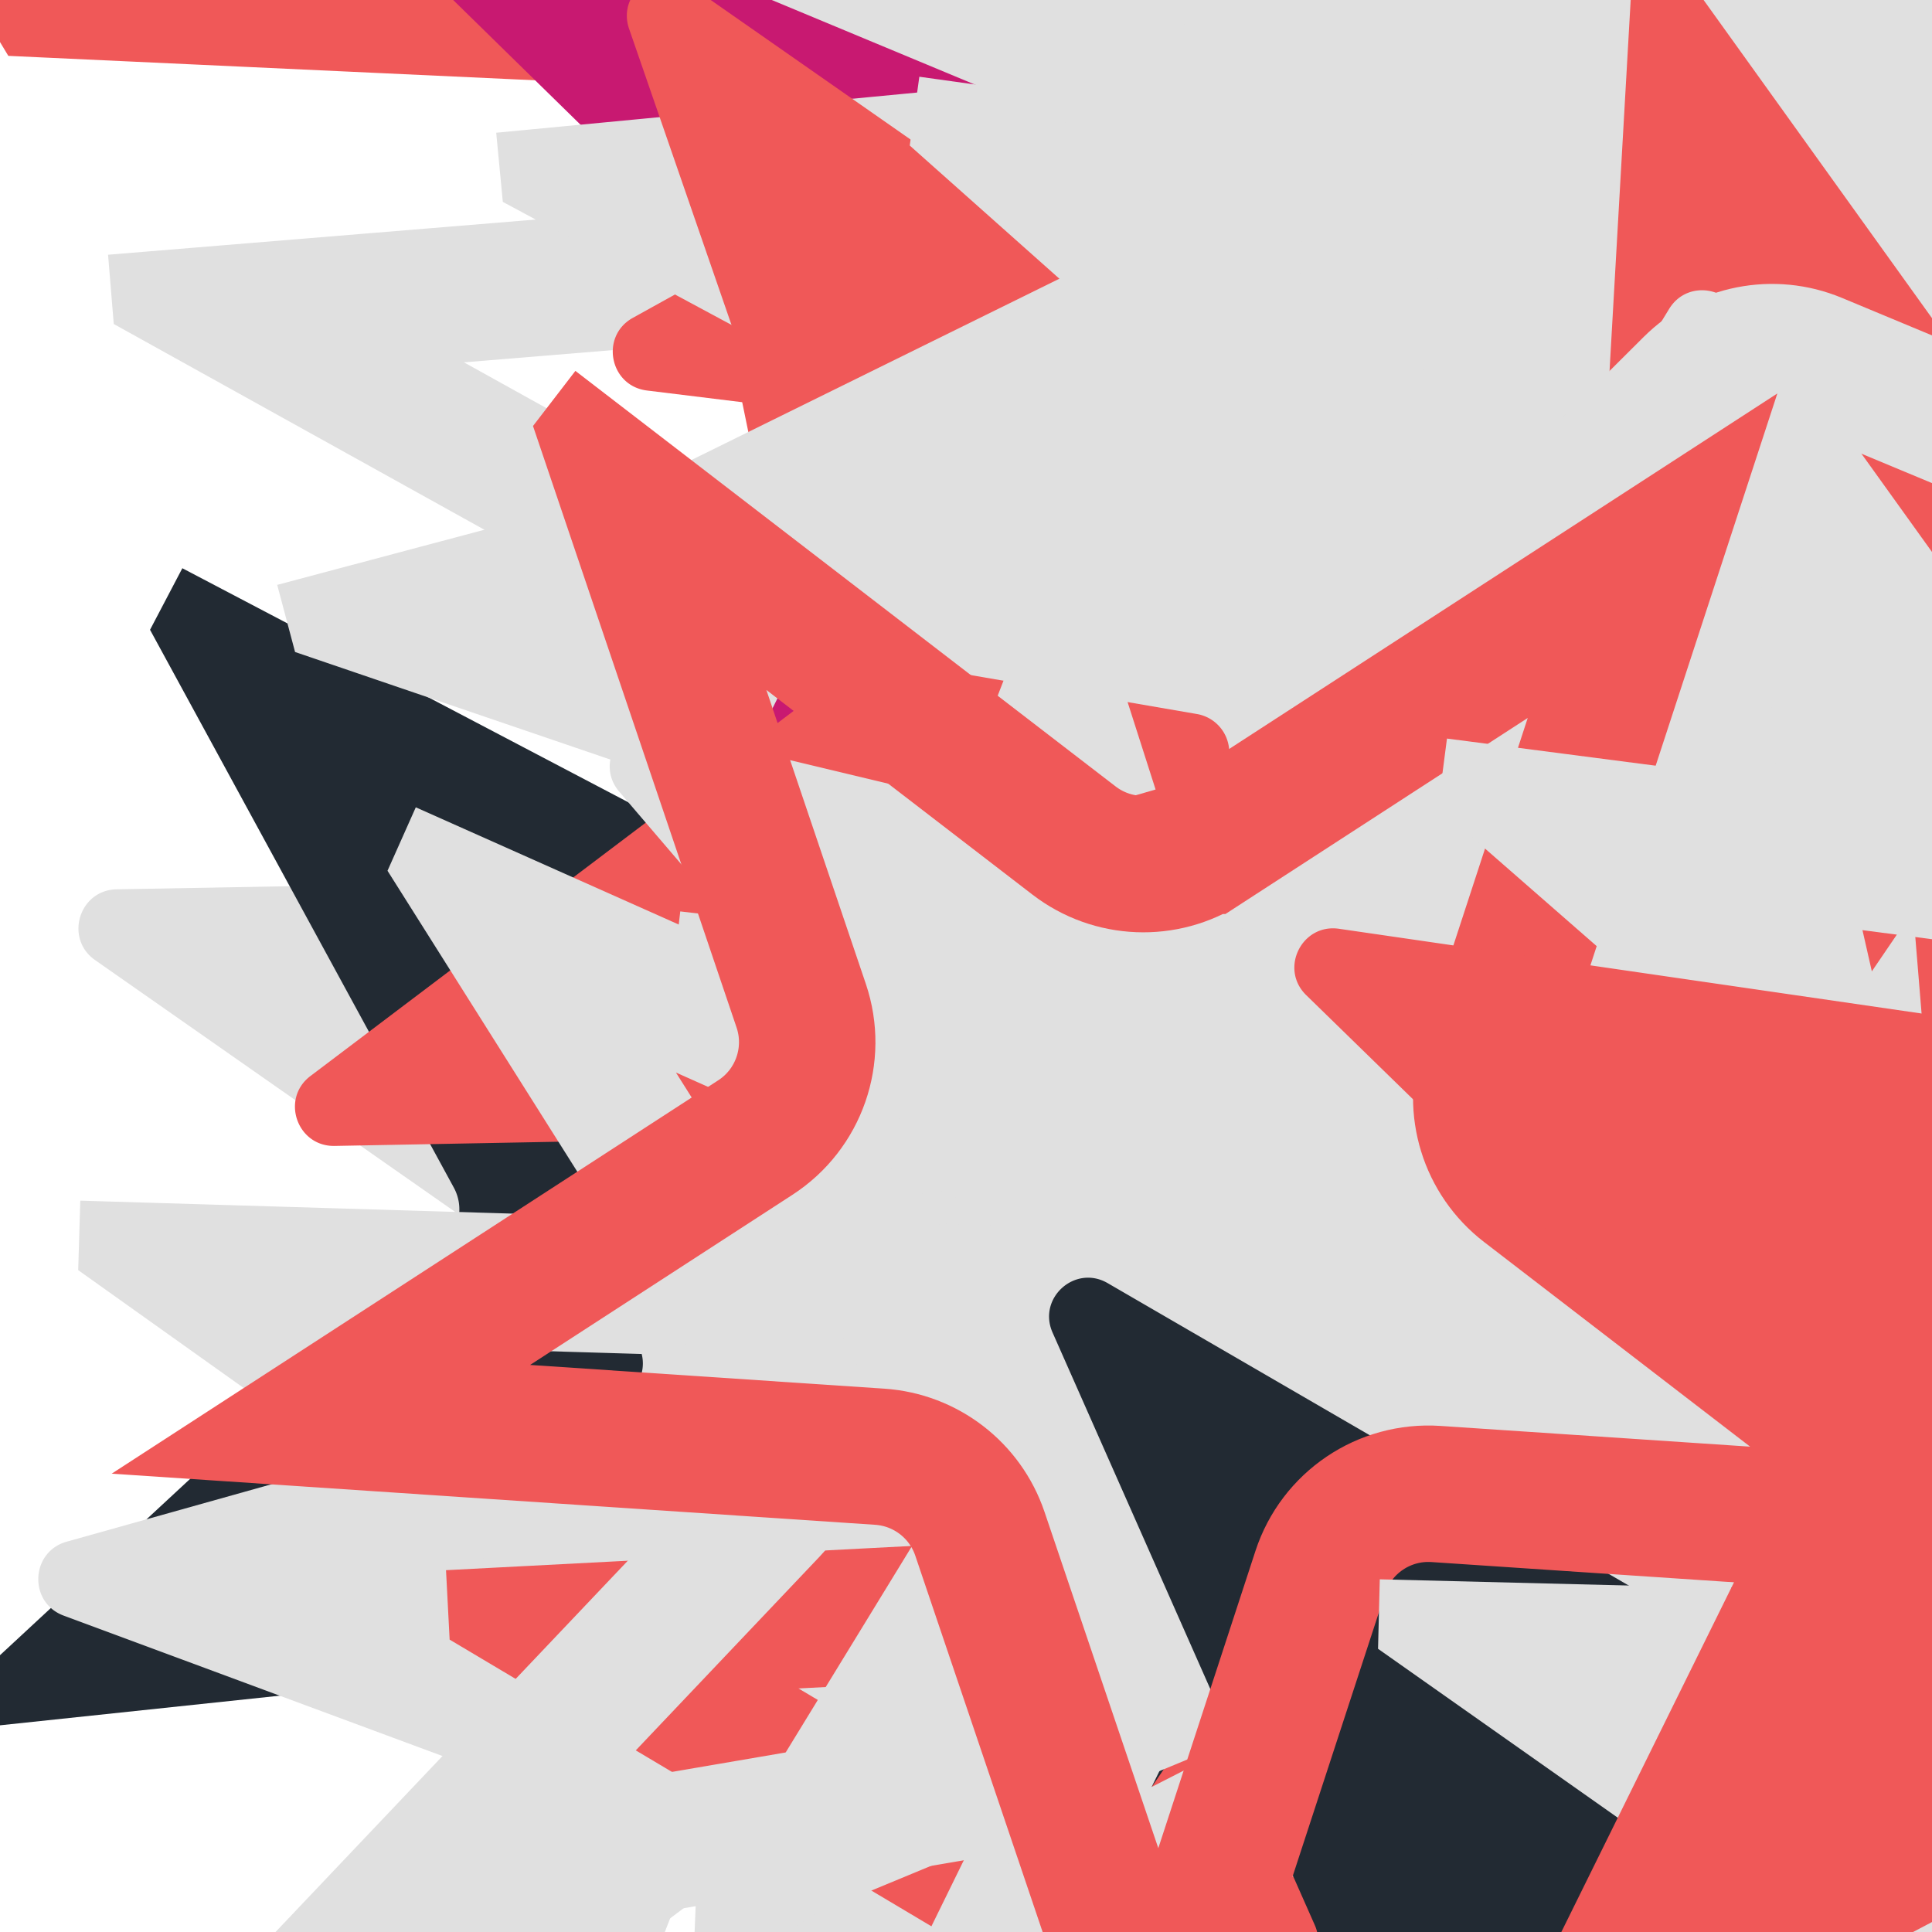
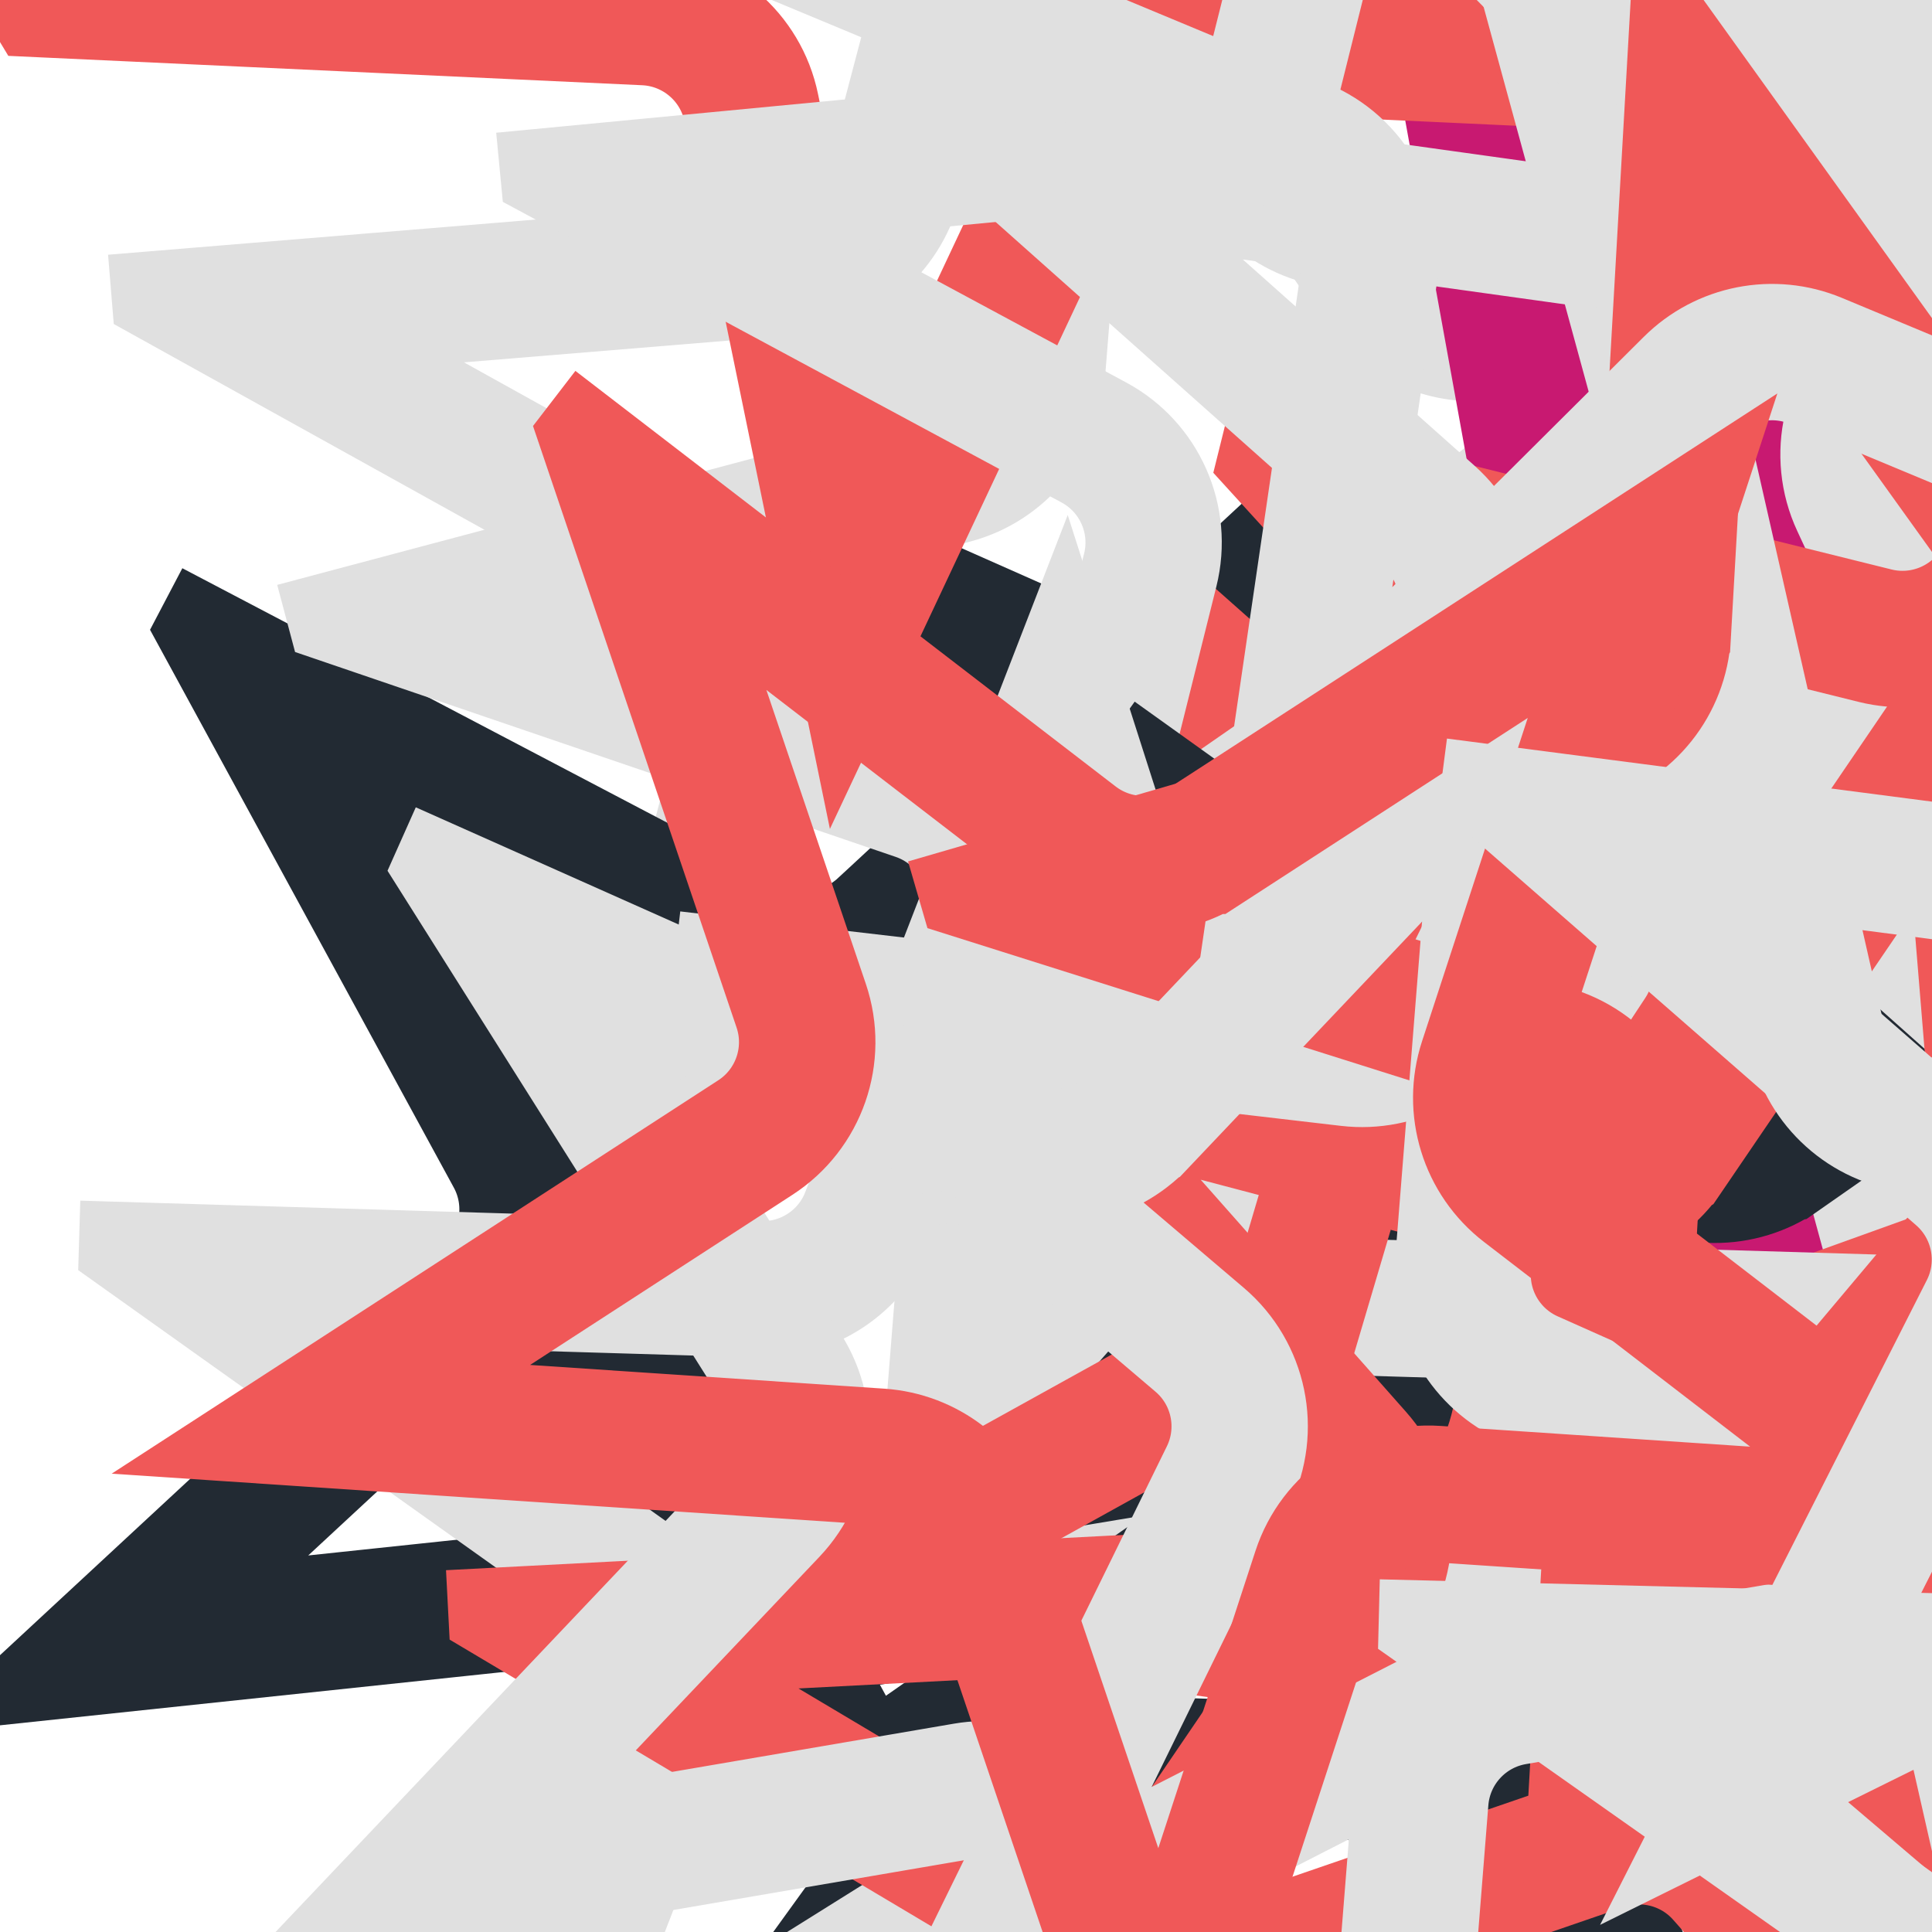
<svg xmlns="http://www.w3.org/2000/svg" xmlns:xlink="http://www.w3.org/1999/xlink" version="1.1" viewBox="0 0 800 800">
  <defs>
    <symbol id="bbburst-shape-4" viewBox="0 0 149 143">
-       <path d="M71.647 2.781c.898-2.764 4.808-2.764 5.706 0l15.445 47.534a3 3 0 0 0 2.853 2.073h49.98c2.906 0 4.115 3.719 1.764 5.427L106.96 87.193a2.999 2.999 0 0 0-1.09 3.354l15.445 47.534c.898 2.764-2.266 5.062-4.617 3.354l-40.435-29.378a3 3 0 0 0-3.526 0l-40.435 29.378c-2.351 1.708-5.515-.59-4.617-3.354L43.13 90.547a3 3 0 0 0-1.09-3.354L1.605 57.815c-2.35-1.708-1.142-5.427 1.764-5.427h49.98a3 3 0 0 0 2.853-2.073L71.647 2.781Z" />
-     </symbol>
+       </symbol>
    <symbol id="bbburst-shape-12" viewBox="0 0 170 151">
      <path d="M69.373 54.212 85 10.003l15.627 44.209c1.413 3.996 5.19 6.667 9.428 6.667h49.312l-39.149 26.145c-3.803 2.54-5.399 7.337-3.875 11.649l15.179 42.94-40.968-27.36c-3.362-2.245-7.745-2.245-11.107 0l-40.968 27.36 15.178-42.94c1.524-4.312-.071-9.109-3.875-11.649L10.633 60.88h49.311c4.238-0 8.016-2.671 9.428-6.667Z" stroke-width="12" />
    </symbol>
  </defs>
  <use xlink:href="#bbburst-shape-4" width="41.821" opacity="0.347" transform="matrix(0.956,-0.294,0.294,0.956,549.139,87.852)" fill="#f05858" />
  <use xlink:href="#bbburst-shape-4" width="42.134" opacity="0.21" transform="matrix(0.794,-0.607,0.607,0.794,96.225,447.886)" fill="#e0e0e0" />
  <use xlink:href="#bbburst-shape-12" width="42.665" opacity="0.151" transform="matrix(0.997,-0.082,0.082,0.997,19.904,-196.578)" fill="none" stroke="#e0e0e0" />
  <use xlink:href="#bbburst-shape-4" width="46.885" opacity="0.556" transform="matrix(0.875,-0.485,0.485,0.875,101.99,-119.828)" fill="#f05858" />
  <use xlink:href="#bbburst-shape-12" width="30.163" opacity="0.786" transform="matrix(0.914,0.405,-0.405,0.914,504.175,-57.324)" fill="none" stroke="#222a33" />
  <use xlink:href="#bbburst-shape-12" width="50.513" opacity="0.424" transform="matrix(0.991,0.131,-0.131,0.991,642.596,144.465)" fill="none" stroke="#e0e0e0" />
  <use xlink:href="#bbburst-shape-12" width="46.194" opacity="0.136" transform="matrix(0.845,-0.535,0.535,0.845,518.151,240.107)" fill="none" stroke="#f05858" />
  <use xlink:href="#bbburst-shape-12" width="54.606" opacity="0.284" transform="matrix(0.959,0.282,-0.282,0.959,259.178,236.772)" fill="none" stroke="#222a33" />
  <use xlink:href="#bbburst-shape-12" width="41.547" opacity="0.203" transform="matrix(0.969,-0.246,0.246,0.969,543.459,262.254)" fill="none" stroke="#222a33" />
  <use xlink:href="#bbburst-shape-4" width="44.755" opacity="0.126" transform="matrix(0.797,-0.604,0.604,0.797,489.775,-86.074)" fill="#e0e0e0" />
  <use xlink:href="#bbburst-shape-4" width="49.019" opacity="0.22" transform="matrix(1,-0.018,0.018,1,24.886,71.185)" fill="#e0e0e0" />
  <use xlink:href="#bbburst-shape-4" width="28.515" opacity="0.721" transform="matrix(0.794,0.608,-0.608,0.794,749.717,31.268)" fill="#e0e0e0" />
  <use xlink:href="#bbburst-shape-4" width="27.856" opacity="0.87" transform="matrix(0.906,0.423,-0.423,0.906,497.819,32.002)" fill="#f05858" />
  <use xlink:href="#bbburst-shape-12" width="51.164" opacity="0.343" transform="matrix(0.739,-0.673,0.673,0.739,394.273,34.14)" fill="none" stroke="#c81971" />
  <use xlink:href="#bbburst-shape-12" width="48.752" opacity="0.213" transform="matrix(0.886,0.465,-0.465,0.886,216.383,-33.136)" fill="none" stroke="#222a33" />
  <use xlink:href="#bbburst-shape-4" width="49.015" opacity="-0.045" transform="matrix(0.977,-0.211,0.211,0.977,628.088,-313.944)" fill="#c81971" />
  <use xlink:href="#bbburst-shape-12" width="54.184" opacity="0.258" transform="matrix(0.986,-0.164,0.164,0.986,368.991,337.949)" fill="none" stroke="#e0e0e0" />
  <use xlink:href="#bbburst-shape-4" width="35.402" opacity="0.371" transform="matrix(0.923,0.385,-0.385,0.923,435.398,287.774)" fill="#e0e0e0" />
  <use xlink:href="#bbburst-shape-4" width="42.608" opacity="0.61" transform="matrix(0.994,0.107,-0.107,0.994,437.296,-174.809)" fill="#e0e0e0" />
  <use xlink:href="#bbburst-shape-12" width="44.478" opacity="0.447" transform="matrix(0.966,-0.257,0.257,0.966,36.925,-50.484)" fill="none" stroke="#e0e0e0" />
  <use xlink:href="#bbburst-shape-4" width="31.362" opacity="0.203" transform="matrix(0.976,0.22,-0.22,0.976,831.103,-3.596)" fill="#e0e0e0" />
  <use xlink:href="#bbburst-shape-12" width="35.247" opacity="0.717" transform="matrix(0.868,-0.496,0.496,0.868,220.654,184.112)" fill="none" stroke="#c81971" />
  <use xlink:href="#bbburst-shape-12" width="56.917" opacity="0.279" transform="matrix(0.864,0.504,-0.504,0.864,811.297,-184.335)" fill="none" stroke="#c81971" />
  <use xlink:href="#bbburst-shape-4" width="43.389" opacity="0.211" transform="matrix(0.999,0.036,-0.036,0.999,460.304,-348.839)" fill="#c81971" />
  <use xlink:href="#bbburst-shape-12" width="43.817" opacity="-0.056" transform="matrix(0.856,-0.516,0.516,0.856,-167.729,-260.835)" fill="none" stroke="#f05858" />
  <use xlink:href="#bbburst-shape-12" width="29.734" opacity="0.789" transform="matrix(0.748,0.663,-0.663,0.748,686.926,1.781)" fill="none" stroke="#f05858" />
  <use xlink:href="#bbburst-shape-4" width="65.945" opacity="-0.042" transform="matrix(0.963,-0.27,0.27,0.963,-70.097,356.879)" fill="#e0e0e0" />
  <use xlink:href="#bbburst-shape-12" width="30.613" opacity="0.785" transform="matrix(0.822,-0.57,0.57,0.822,250.757,112.412)" fill="none" stroke="#e0e0e0" />
  <use xlink:href="#bbburst-shape-12" width="38.211" opacity="0.115" transform="matrix(0.979,0.202,-0.202,0.979,664.885,-338.576)" fill="none" stroke="#e0e0e0" />
  <use xlink:href="#bbburst-shape-4" width="35.389" opacity="0.571" transform="matrix(0.908,0.419,-0.419,0.908,457.505,198.01)" fill="#e0e0e0" />
  <use xlink:href="#bbburst-shape-4" width="42.362" opacity="0.099" transform="matrix(0.989,0.146,-0.146,0.989,213.706,-337.002)" fill="#c81971" />
  <use xlink:href="#bbburst-shape-4" width="42.921" opacity="0.509" transform="matrix(0.987,-0.162,0.162,0.987,501.949,-107.128)" fill="#222a33" />
  <use xlink:href="#bbburst-shape-12" width="44.283" opacity="0.336" transform="matrix(0.995,-0.095,0.095,0.995,176.69,-246.486)" fill="none" stroke="#e0e0e0" />
  <use xlink:href="#bbburst-shape-12" width="32.098" opacity="0.626" transform="matrix(0.971,0.241,-0.241,0.971,582.354,-126.353)" fill="none" stroke="#f05858" />
  <use xlink:href="#bbburst-shape-4" width="41.312" opacity="0.416" transform="matrix(0.872,-0.49,0.49,0.872,299.785,-175.187)" fill="#e0e0e0" />
  <use xlink:href="#bbburst-shape-4" width="38.444" opacity="0.362" transform="matrix(0.936,0.353,-0.353,0.936,667.42,267.171)" fill="#f05858" />
  <use xlink:href="#bbburst-shape-12" width="30.769" opacity="0.925" transform="matrix(0.813,0.582,-0.582,0.813,646.173,44.229)" fill="none" stroke="#222a33" />
  <use xlink:href="#bbburst-shape-4" width="47.734" opacity="0.468" transform="matrix(0.798,-0.603,0.603,0.798,-65.193,219.136)" fill="#f05858" />
  <use xlink:href="#bbburst-shape-12" width="36.273" opacity="0.4" transform="matrix(0.99,0.138,-0.138,0.99,422.486,-268.162)" fill="none" stroke="#e0e0e0" />
  <use xlink:href="#bbburst-shape-12" width="55.56" opacity="0.125" transform="matrix(1,0.03,-0.03,1,42.332,194.2)" fill="none" stroke="#e0e0e0" />
  <use xlink:href="#bbburst-shape-12" width="44.722" opacity="0.125" transform="matrix(0.999,-0.052,0.052,0.999,168.933,347.52)" fill="none" stroke="#f05858" />
  <use xlink:href="#bbburst-shape-12" width="28.676" opacity="0.773" transform="matrix(0.967,0.255,-0.255,0.967,450.398,104.414)" fill="none" stroke="#f05858" />
  <use xlink:href="#bbburst-shape-12" width="29.221" opacity="0.694" transform="matrix(0.993,0.116,-0.116,0.993,316.827,76.554)" fill="none" stroke="#e0e0e0" />
  <use xlink:href="#bbburst-shape-4" width="37.015" opacity="0.655" transform="matrix(0.897,-0.442,0.442,0.897,79.118,-38.949)" fill="#e0e0e0" />
  <use xlink:href="#bbburst-shape-12" width="45.399" opacity="-0.051" transform="matrix(0.824,-0.567,0.567,0.824,490.877,416.001)" fill="none" stroke="#f05858" />
  <use xlink:href="#bbburst-shape-12" width="31.122" opacity="0.891" transform="matrix(0.96,-0.279,0.279,0.96,291.483,65.858)" fill="none" stroke="#f05858" />
  <use xlink:href="#bbburst-shape-12" width="36.153" opacity="0.438" transform="matrix(0.913,0.407,-0.407,0.913,295.477,57.685)" fill="none" stroke="#e0e0e0" />
  <use xlink:href="#bbburst-shape-4" width="27.692" opacity="0.559" transform="matrix(1,-0.008,0.008,1,485.868,169.97)" fill="#f05858" />
  <use xlink:href="#bbburst-shape-4" width="31.269" opacity="0.658" transform="matrix(0.973,0.233,-0.233,0.973,324.094,8.08)" fill="#e0e0e0" />
  <use xlink:href="#bbburst-shape-12" width="34.013" opacity="0.199" transform="matrix(0.981,-0.193,0.193,0.981,221.406,-339.649)" fill="none" stroke="#e0e0e0" />
  <use xlink:href="#bbburst-shape-4" width="37.281" opacity="0.51" transform="matrix(0.865,0.502,-0.502,0.865,592.297,264.996)" fill="#222a33" />
  <use xlink:href="#bbburst-shape-12" width="32.121" opacity="0.417" transform="matrix(0.793,0.61,-0.61,0.793,423.066,-86.673)" fill="none" stroke="#f05858" />
  <use xlink:href="#bbburst-shape-12" width="35.953" opacity="0.116" transform="matrix(1,0.025,-0.025,1,578.912,350.996)" fill="none" stroke="#e0e0e0" />
  <use xlink:href="#bbburst-shape-12" width="31.92" opacity="0.55" transform="matrix(0.992,0.129,-0.129,0.992,638.243,5.282)" fill="none" stroke="#e0e0e0" />
  <use xlink:href="#bbburst-shape-4" width="37.258" opacity="0.634" transform="matrix(0.99,0.144,-0.144,0.99,579.369,87.571)" fill="#f05858" />
</svg>